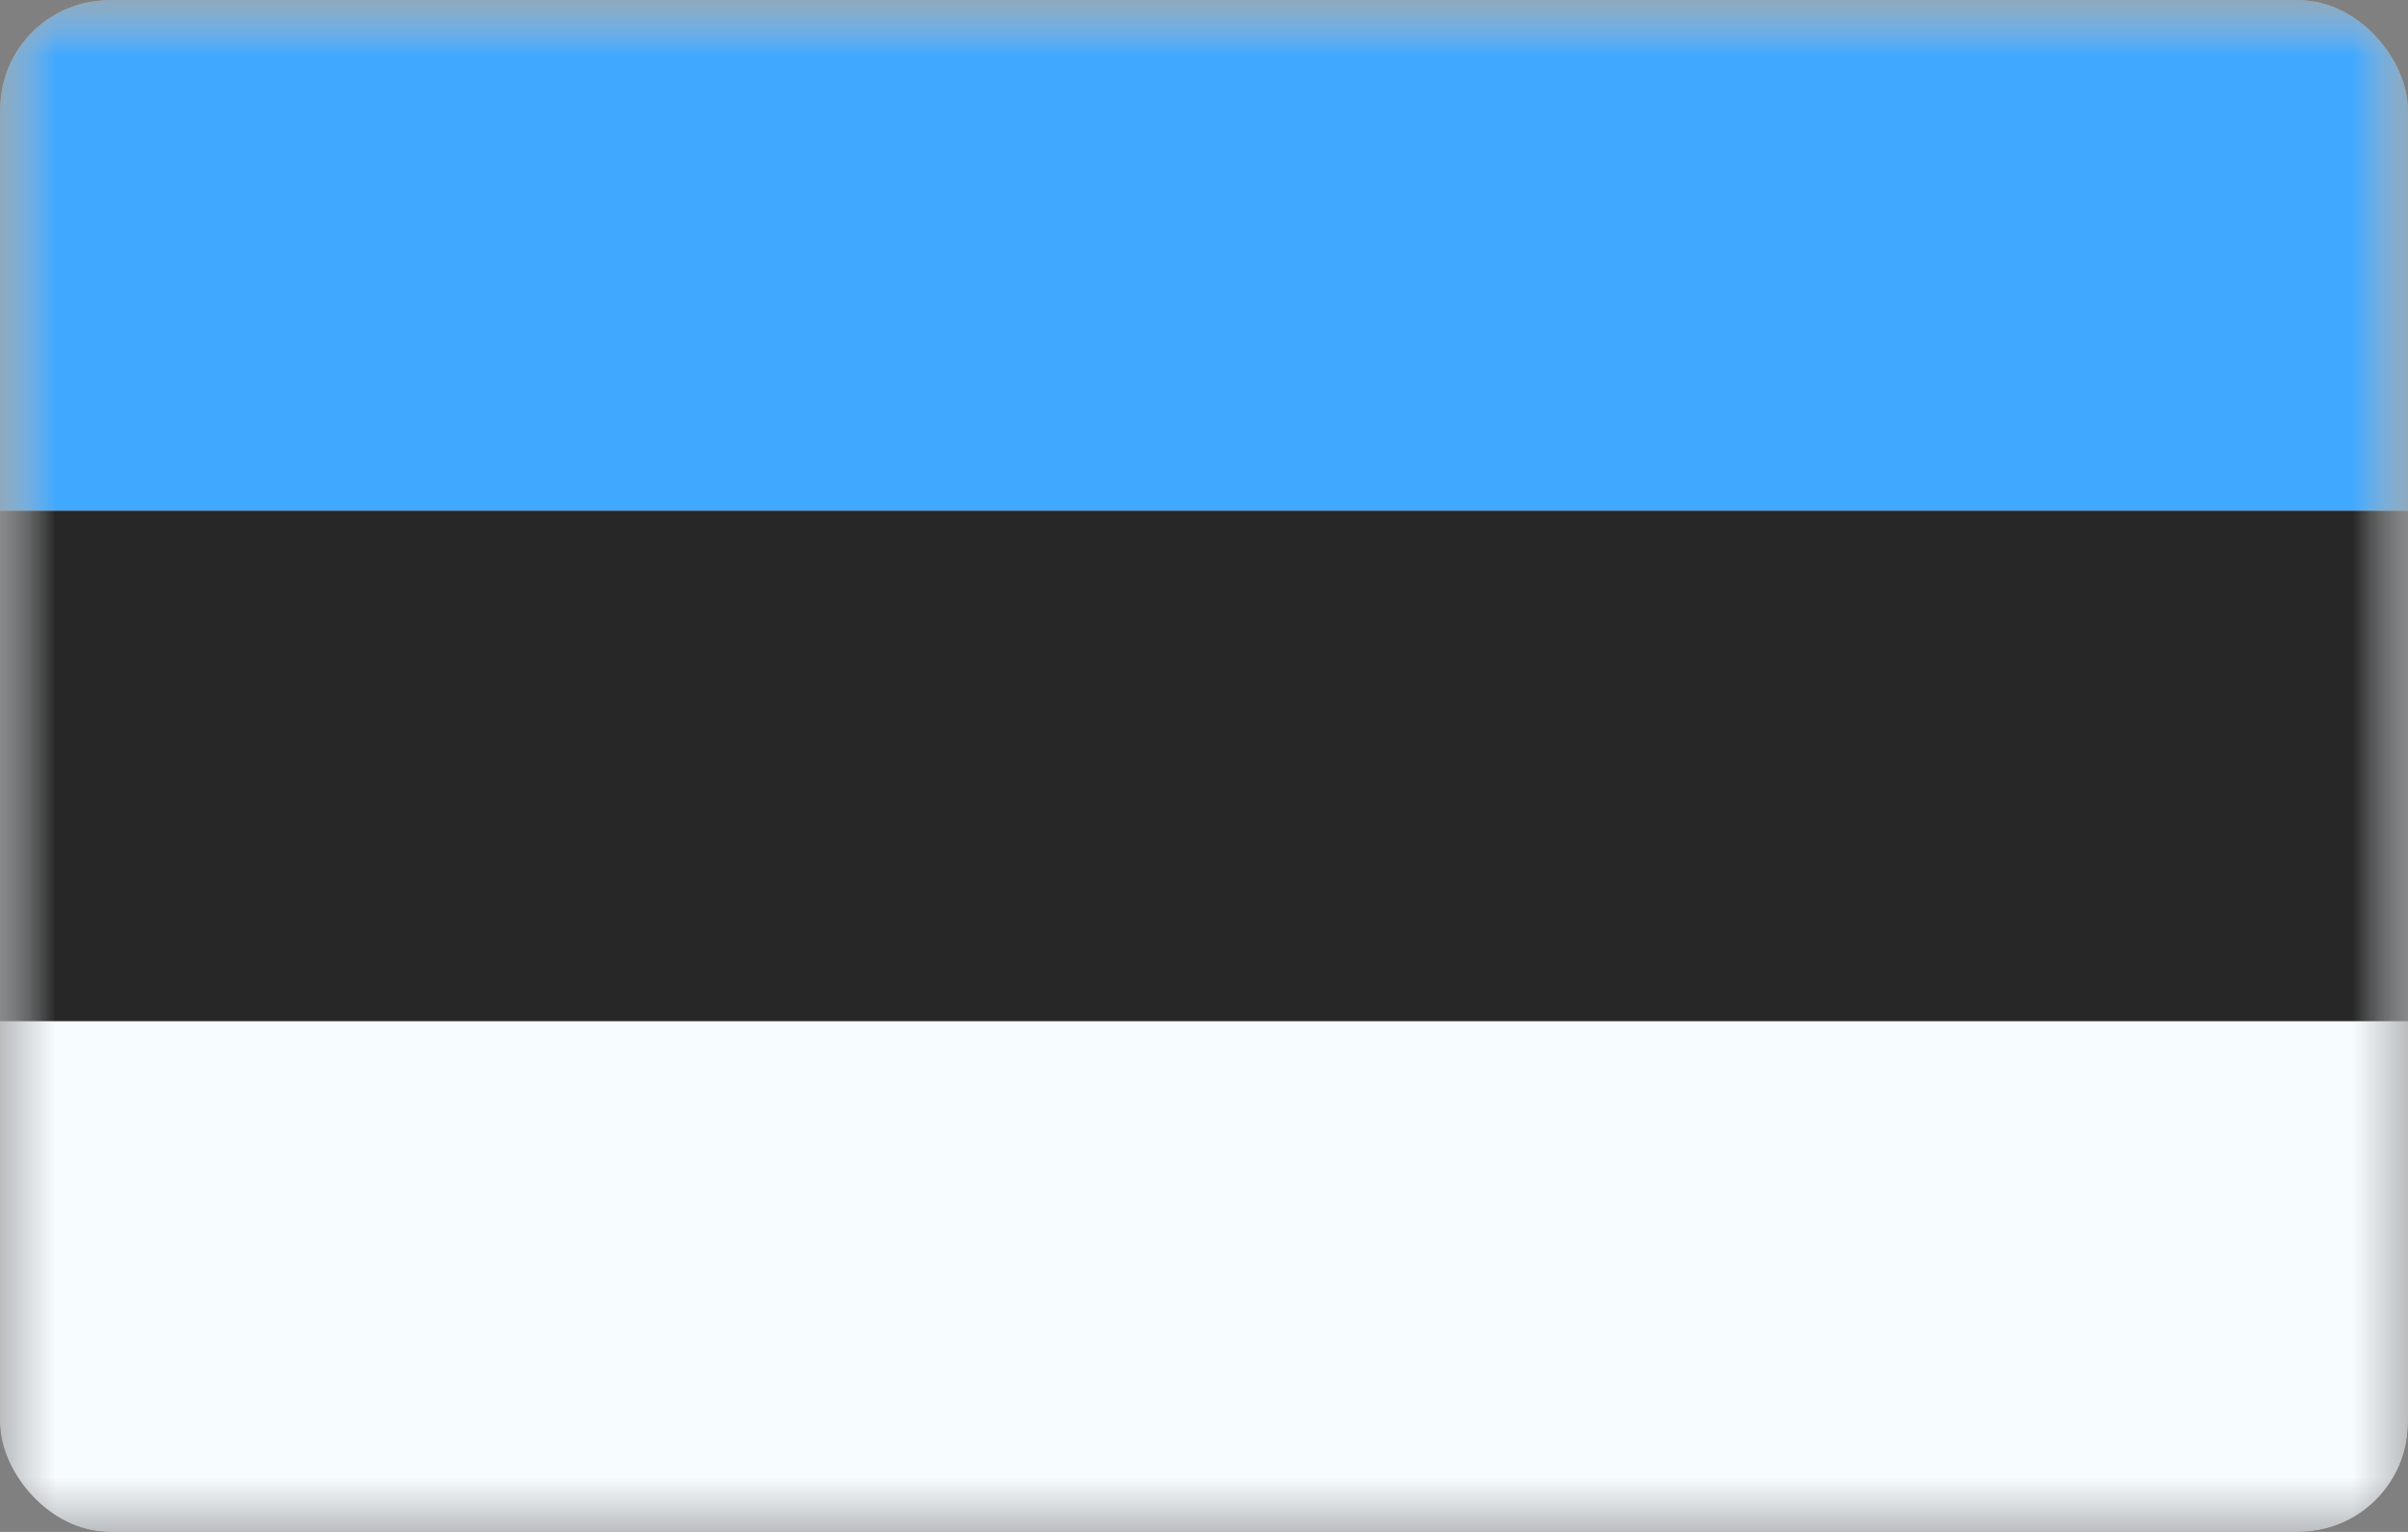
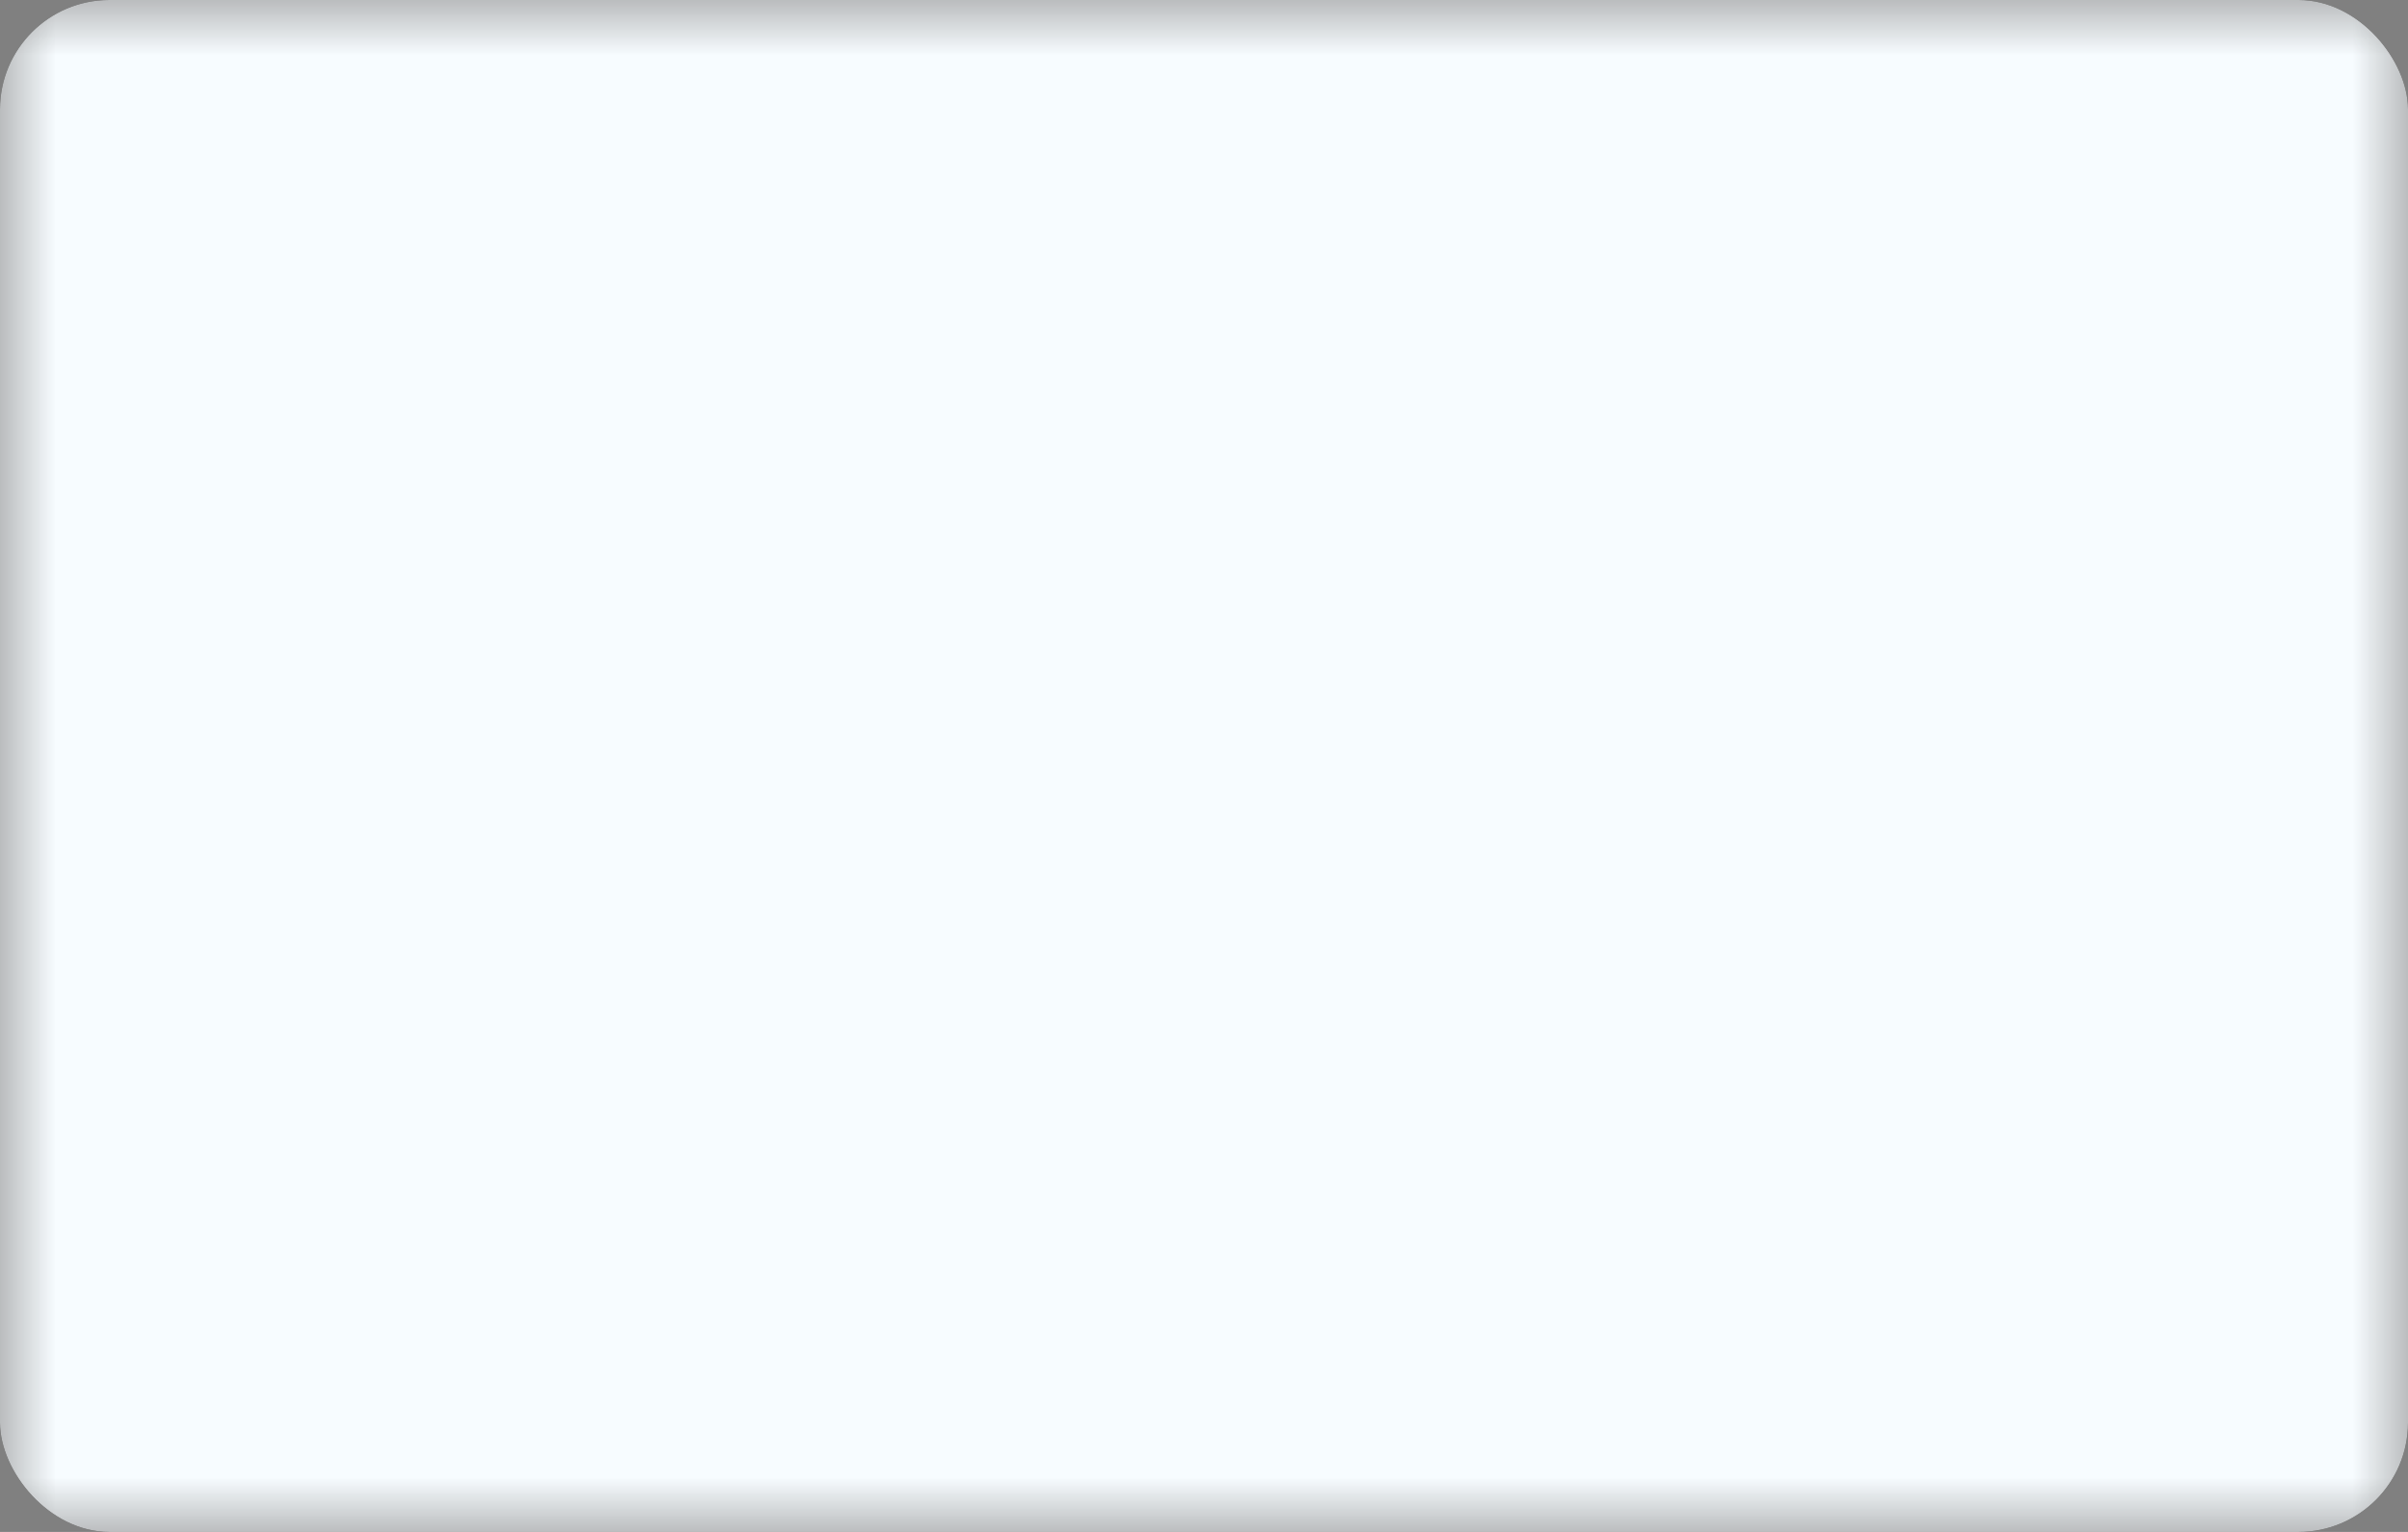
<svg xmlns="http://www.w3.org/2000/svg" width="22" height="14" viewBox="0 0 22 14" fill="none">
  <rect x="0" y="0" width="22" height="14" fill="#808080" stroke="none" />
  <g clip-path="url(#clip0_233_1833)">
    <mask id="mask0_233_1833" style="mask-type:luminance" maskUnits="userSpaceOnUse" x="0" y="0" width="22" height="14">
      <path d="M0 0H22V14H0V0Z" fill="white" />
    </mask>
    <g mask="url(#mask0_233_1833)">
      <path fill-rule="evenodd" clip-rule="evenodd" d="M0 0V14H22V0H0Z" fill="#F7FCFF" />
      <mask id="mask1_233_1833" style="mask-type:luminance" maskUnits="userSpaceOnUse" x="0" y="0" width="22" height="14">
-         <path fill-rule="evenodd" clip-rule="evenodd" d="M0 0V14H22V0H0Z" fill="white" />
-       </mask>
+         </mask>
      <g mask="url(#mask1_233_1833)">
        <path fill-rule="evenodd" clip-rule="evenodd" d="M0 0V4.667H22V0H0Z" fill="#40A8FF" />
-         <path fill-rule="evenodd" clip-rule="evenodd" d="M0 4.667V9.333H22V4.667H0Z" fill="#272727" />
      </g>
    </g>
  </g>
  <defs>
    <clipPath id="clip0_233_1833">
      <rect width="22" height="14" rx="1" fill="white" />
    </clipPath>
  </defs>
</svg>